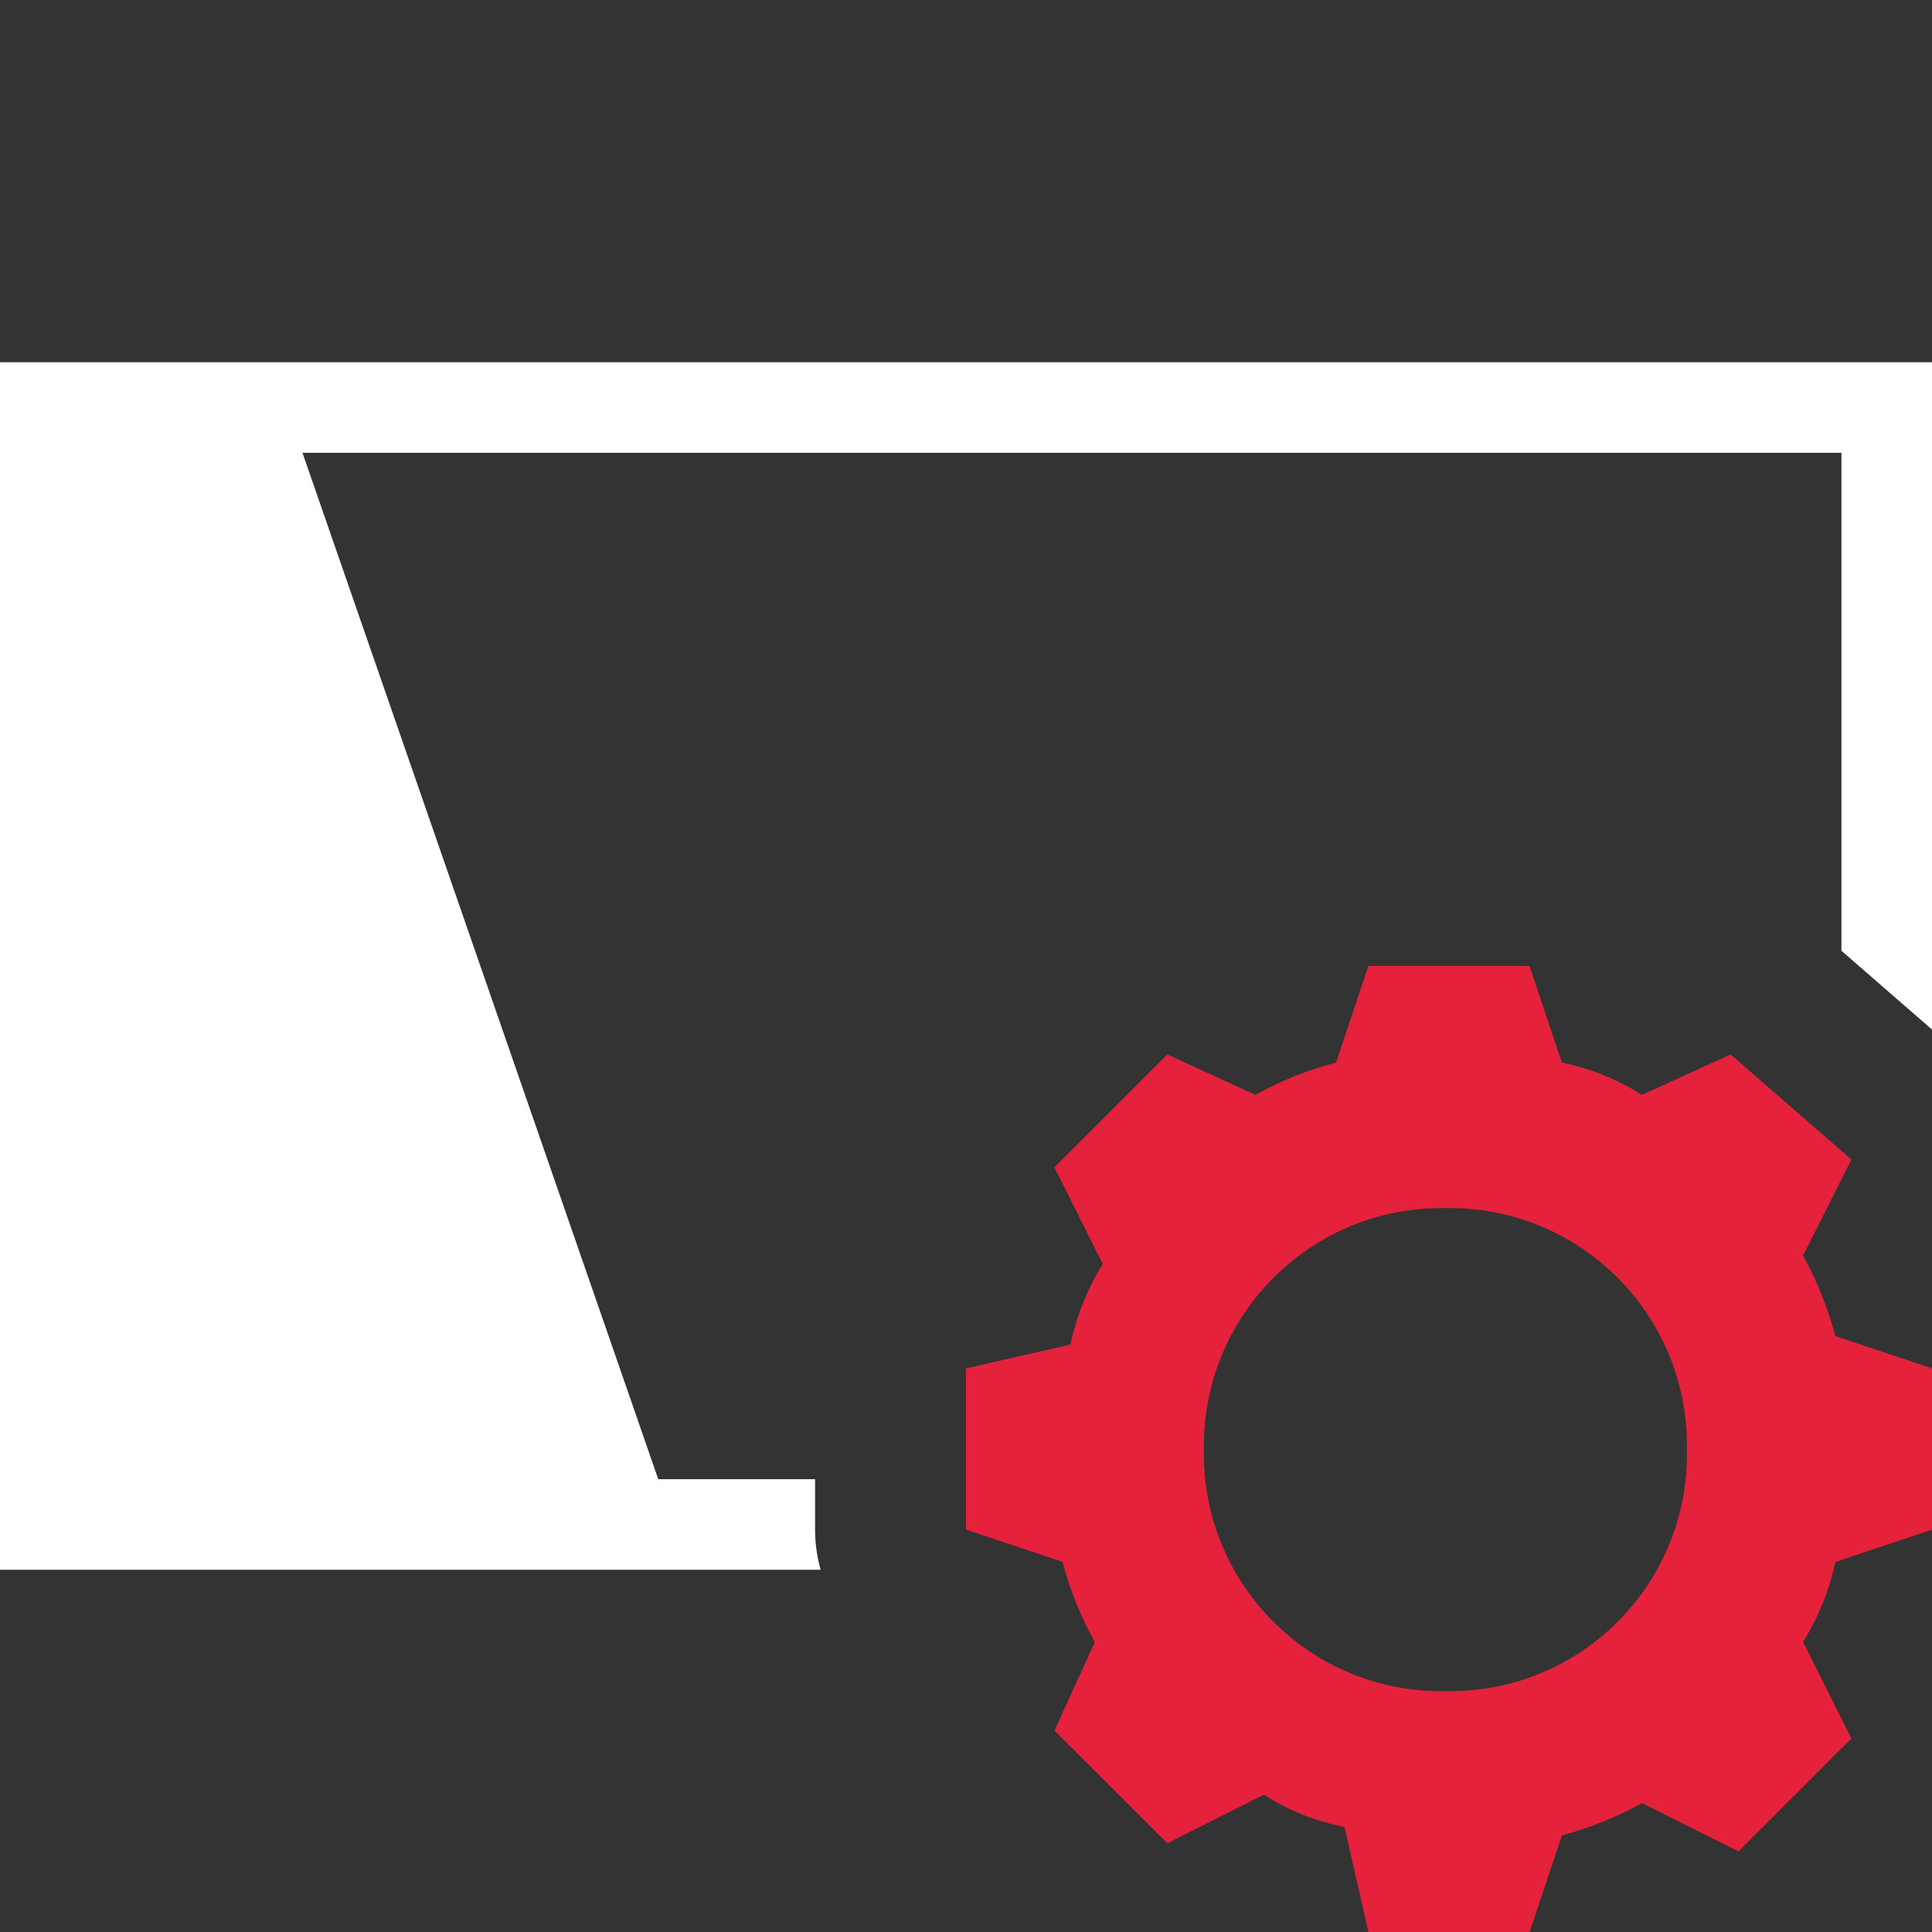
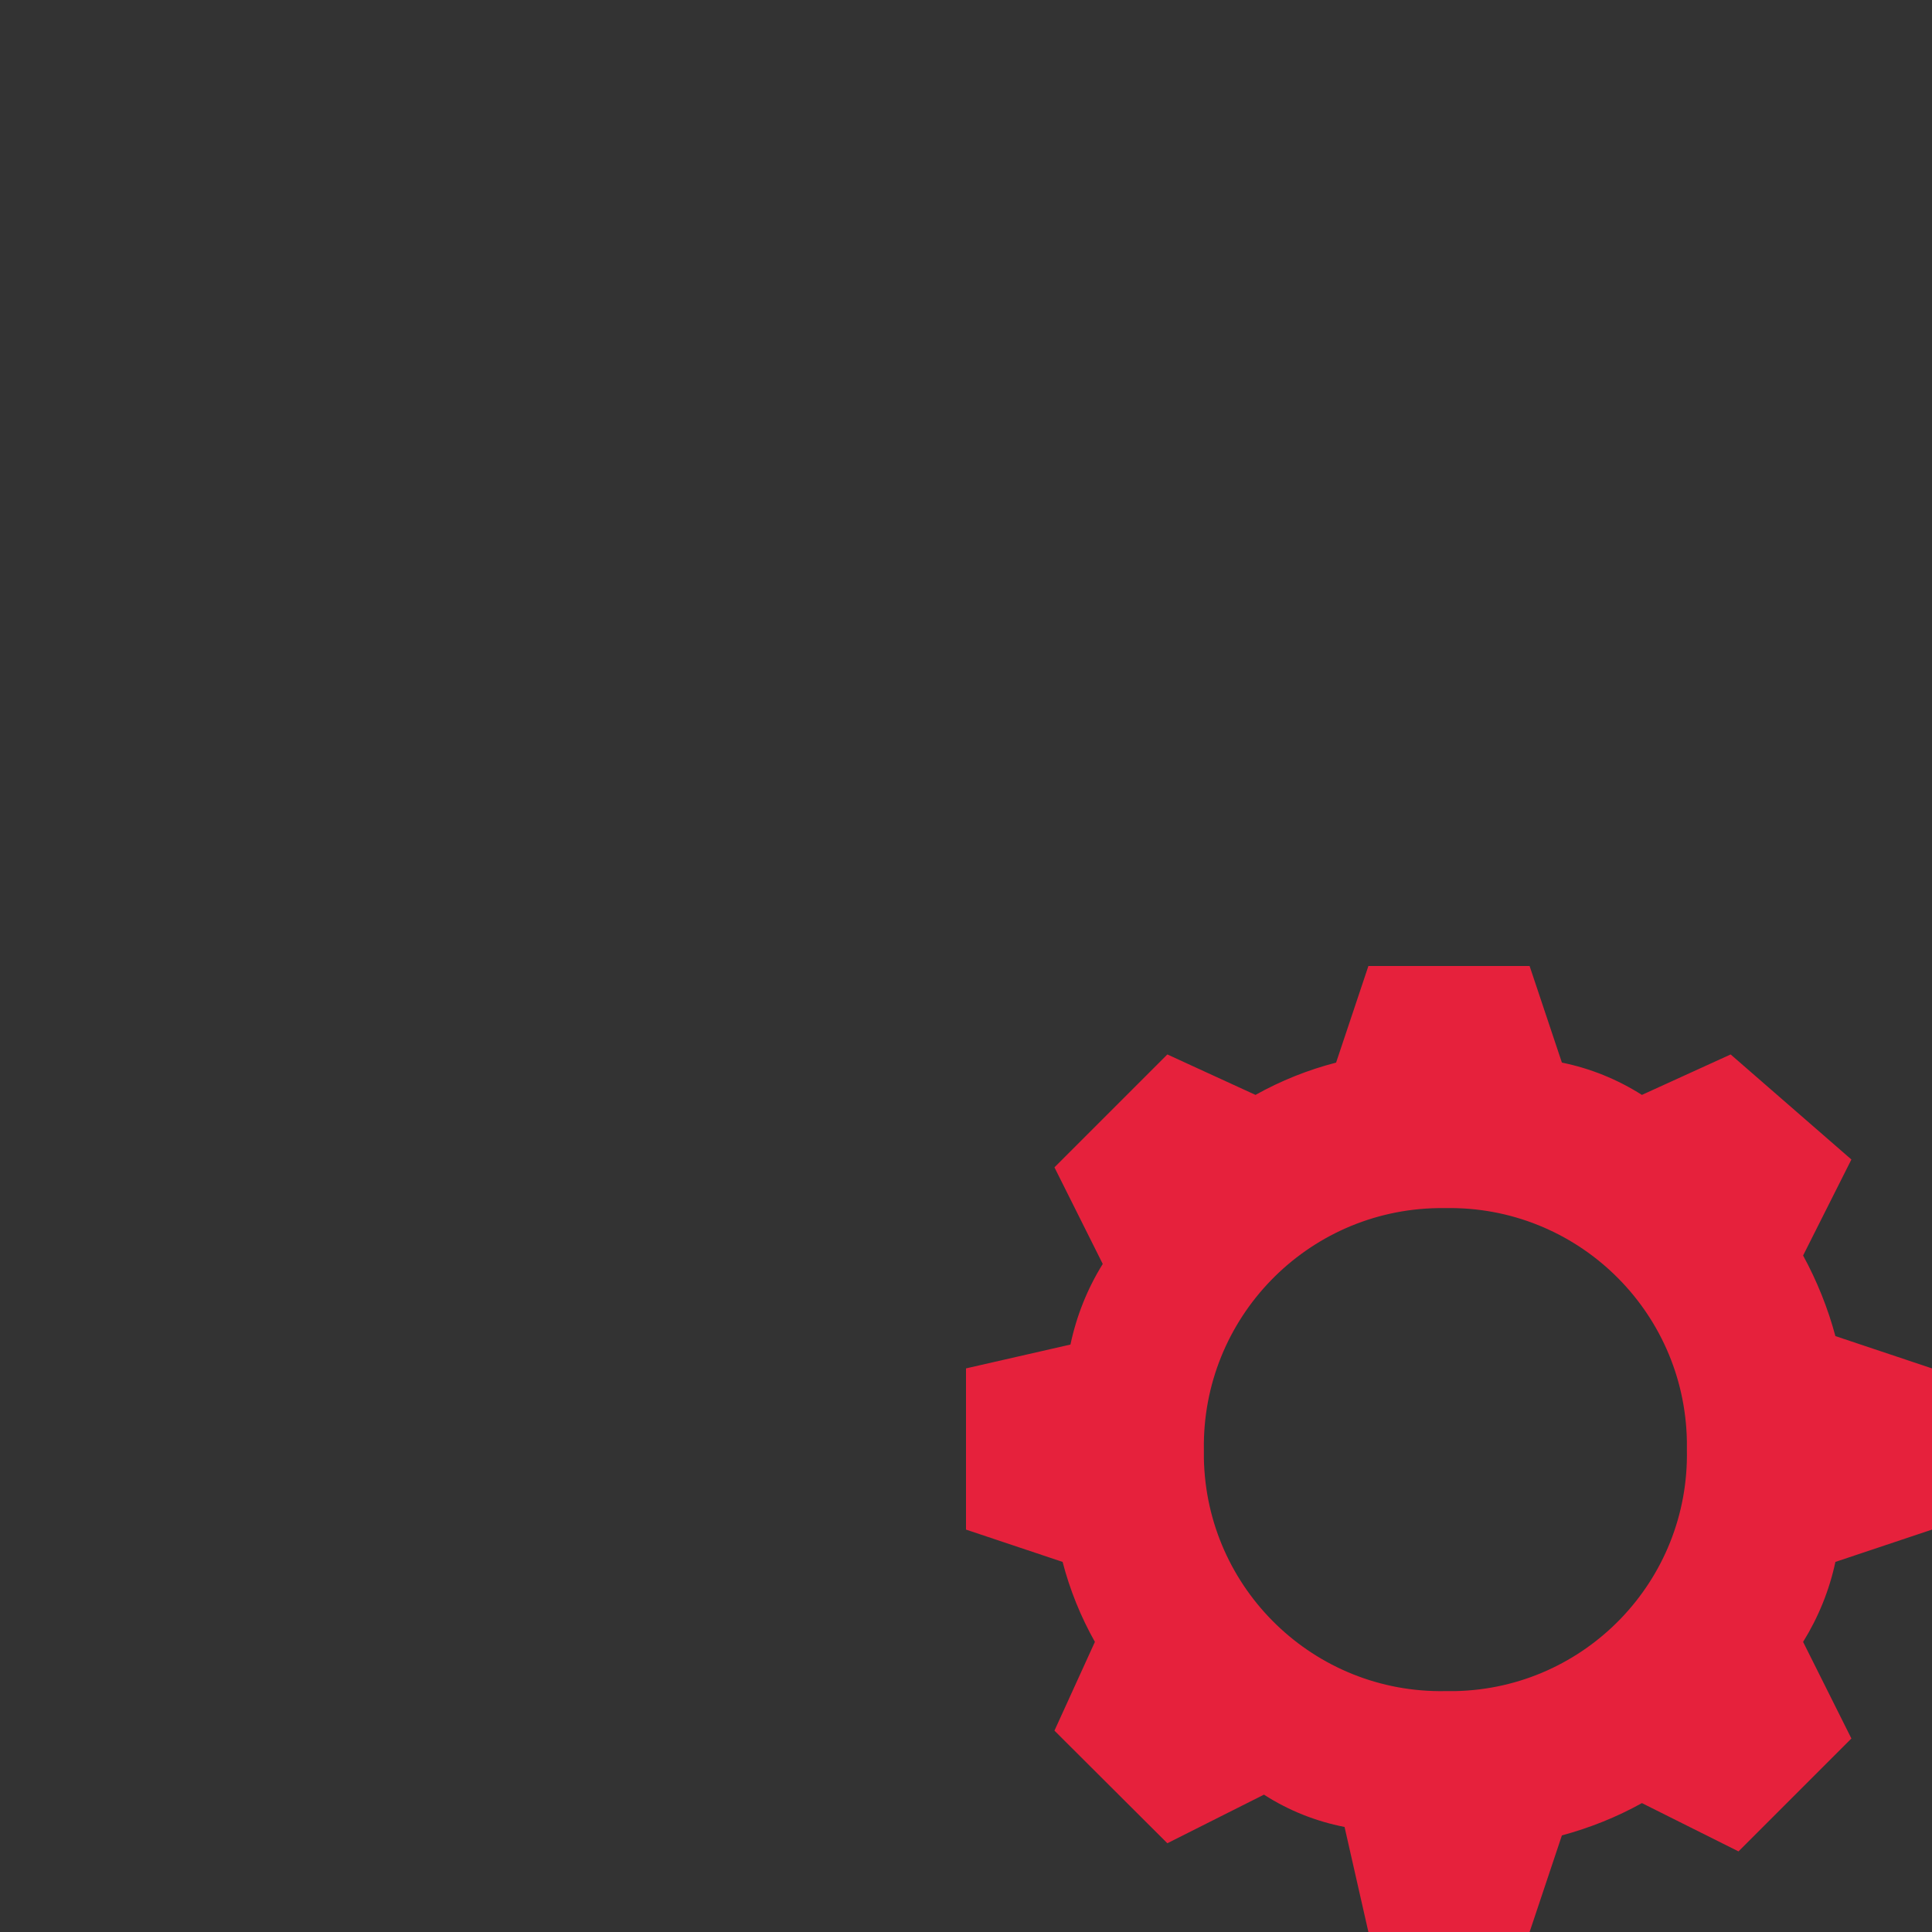
<svg xmlns="http://www.w3.org/2000/svg" id="uuid-c7e5539a-d5f0-49a1-b959-d0ac2fd539d0" data-name="Calque 1" viewBox="0 0 128 128">
  <rect x="0" y="0" width="128" height="128" fill="#333333" stroke="none" />
  <defs>
    <style>
      .uuid-8a527df5-8468-4b0f-b2d1-2a035849e837 {
        fill: #e6213c;
      }

      .uuid-8a527df5-8468-4b0f-b2d1-2a035849e837, .uuid-952acdee-8b83-4c0e-a94b-8f0a4d108754 {
        stroke-width: 0px;
      }

      .uuid-952acdee-8b83-4c0e-a94b-8f0a4d108754 {
        fill: #fff;
      }
    </style>
  </defs>
  <g id="uuid-9b10de7d-02d3-4e78-82cd-208af86d9dc3" data-name="edit small">
    <path class="uuid-8a527df5-8468-4b0f-b2d1-2a035849e837" d="M128,101.34v-10.68l-6.4-2.14c-.5-1.86-1.22-3.65-2.14-5.34l3.2-6.36-8-6.96-5.88,2.68c-1.62-1.03-3.42-1.76-5.3-2.14l-2.14-6.4h-10.68l-2.14,6.4c-1.86.48-3.66,1.2-5.34,2.14l-5.84-2.68-7.48,7.48,3.2,6.4c-1.02,1.64-1.74,3.45-2.14,5.34l-6.92,1.58v10.68l6.4,2.14c.48,1.85,1.2,3.63,2.14,5.3l-2.68,5.88,7.48,7.46,6.4-3.22c1.63,1.05,3.44,1.77,5.34,2.14l1.58,6.96h10.68l2.14-6.4c1.85-.5,3.63-1.21,5.3-2.14l6.4,3.2,7.48-7.48-3.2-6.4c1.01-1.63,1.74-3.42,2.14-5.3l6.4-2.14ZM79.76,96.04c-.13-8.7,6.81-15.87,15.52-16,.16,0,.32,0,.48,0,8.68-.16,15.84,6.75,16,15.43,0,.19,0,.38,0,.57.18,8.66-6.7,15.82-15.35,16-.22,0-.43,0-.65,0-8.68.16-15.84-6.75-16-15.43,0-.19,0-.38,0-.57Z" />
  </g>
-   <path class="uuid-952acdee-8b83-4c0e-a94b-8f0a4d108754" d="M0,24v80h54.37c-.24-.85-.37-1.74-.37-2.66v-3.34h-10.39L20.04,30h101.96v32.99l6,5.22V24H0Z" />
</svg>